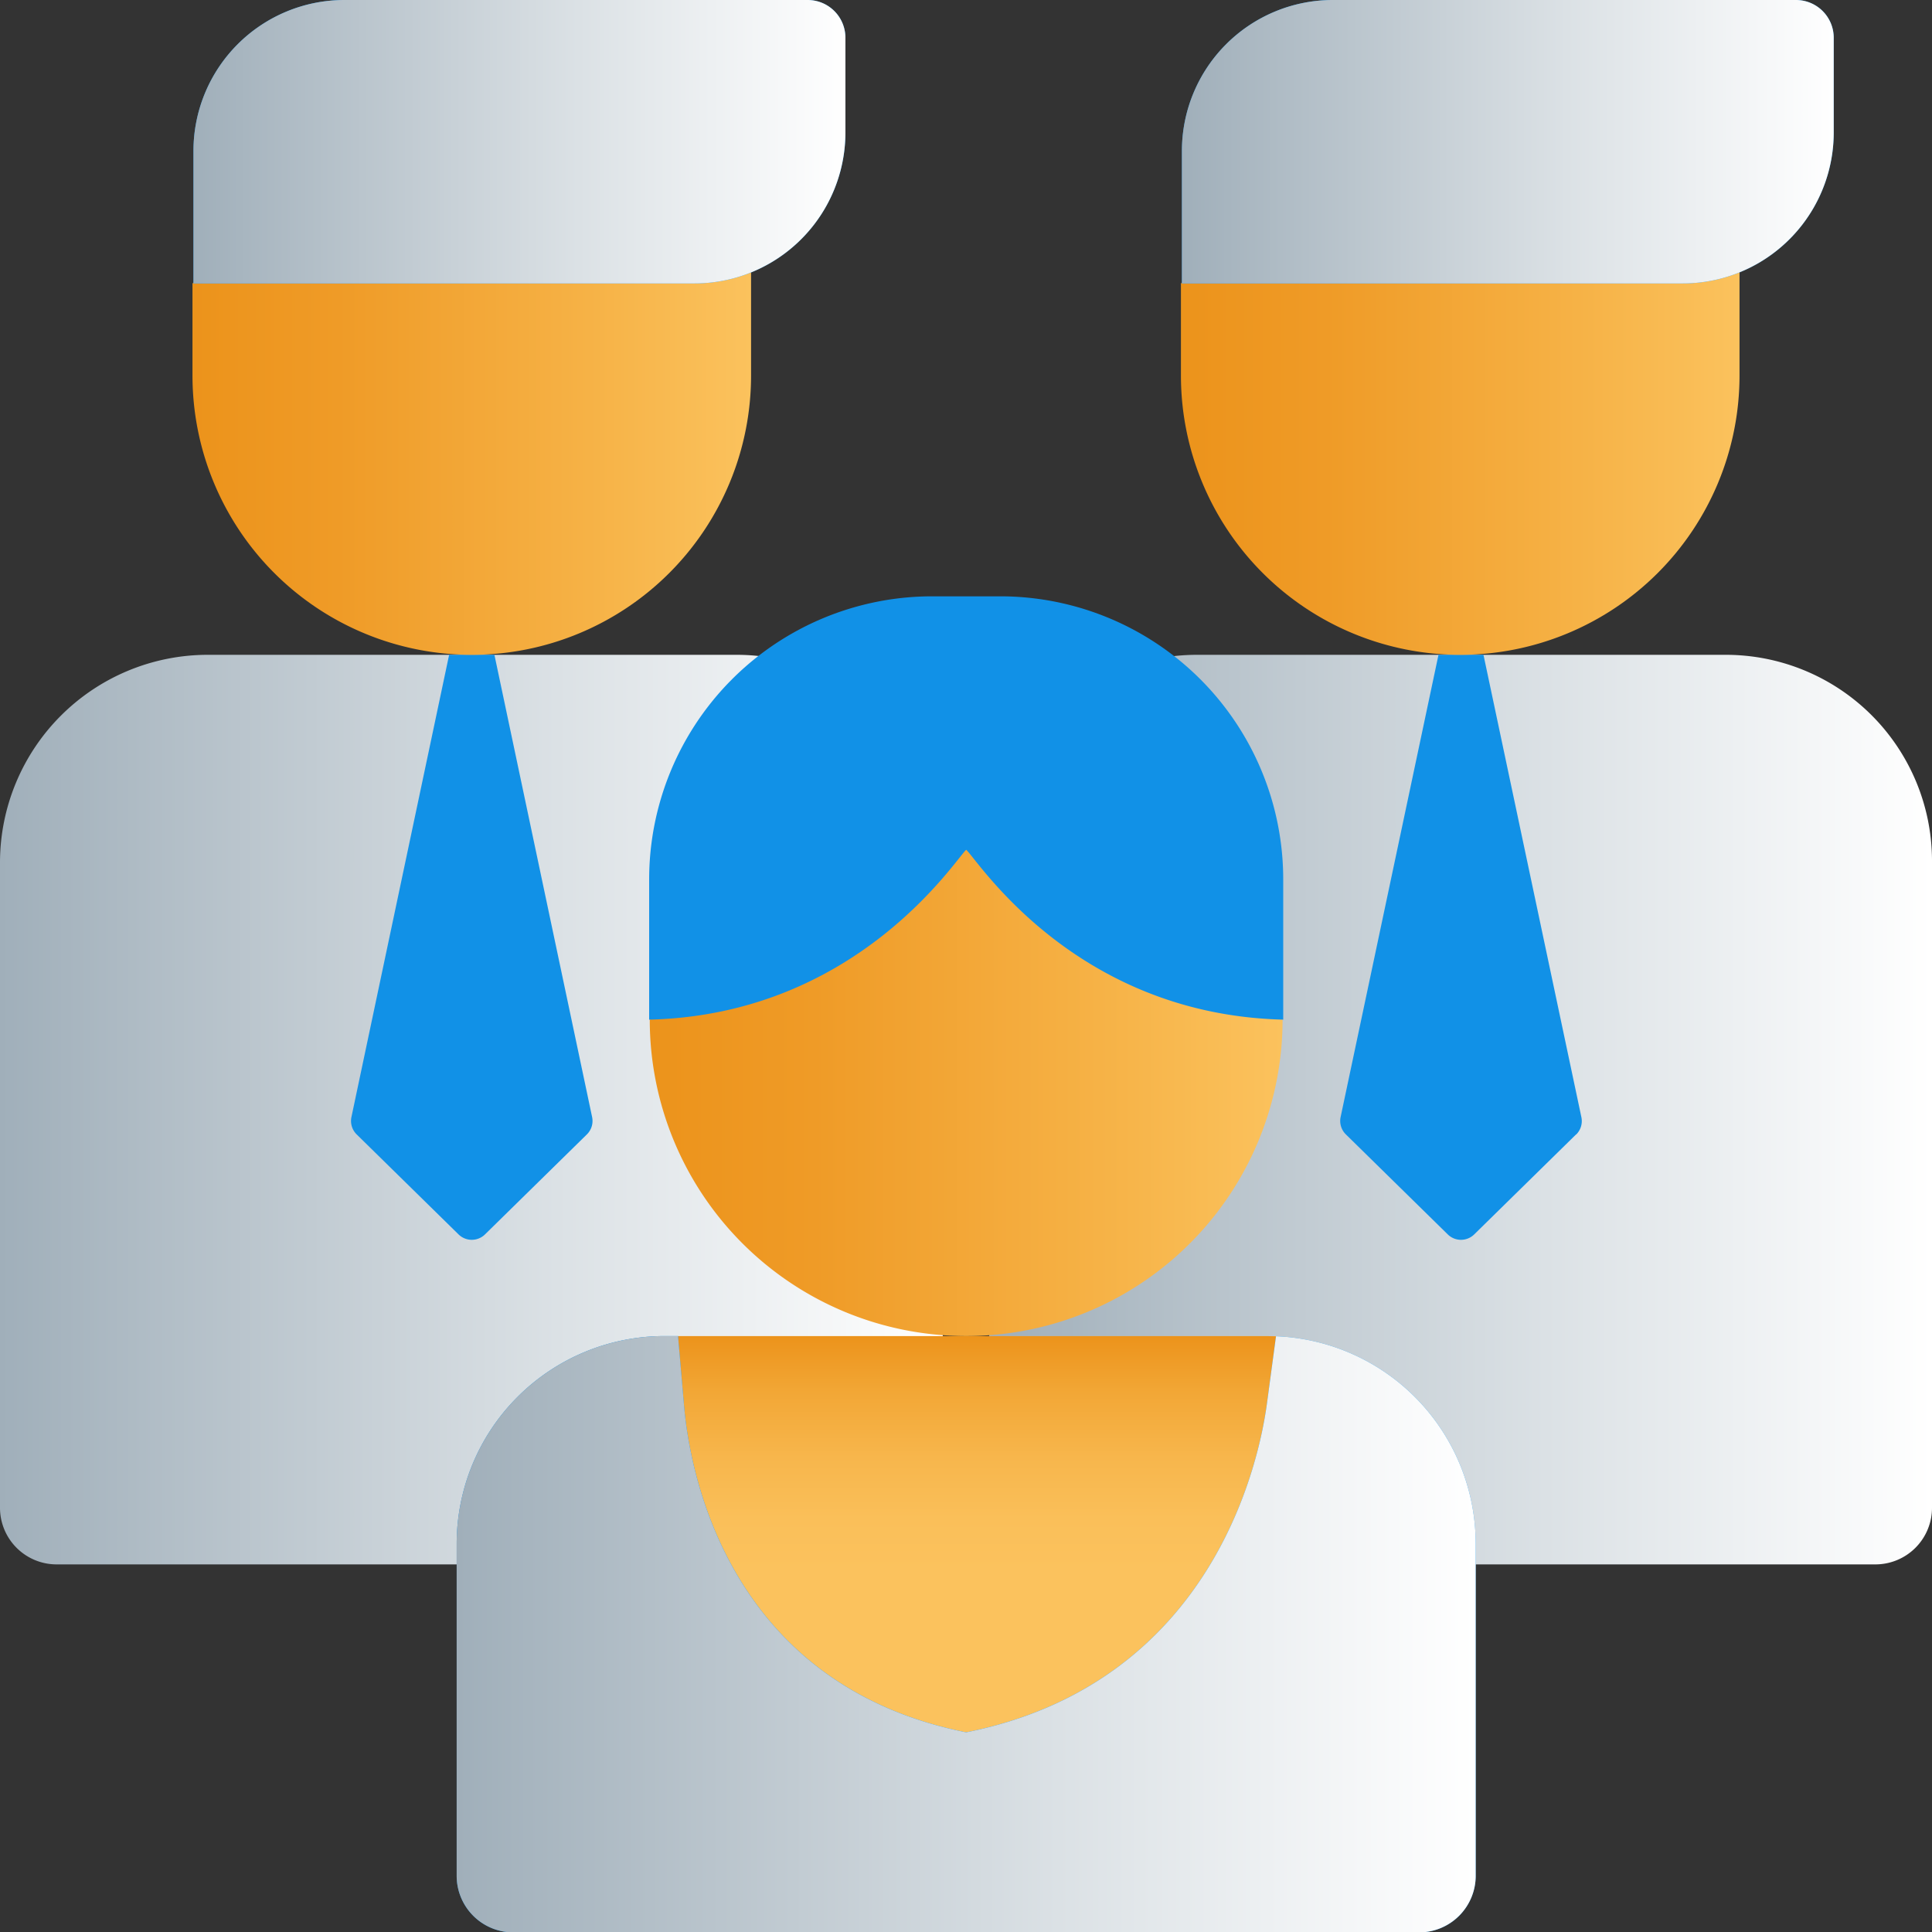
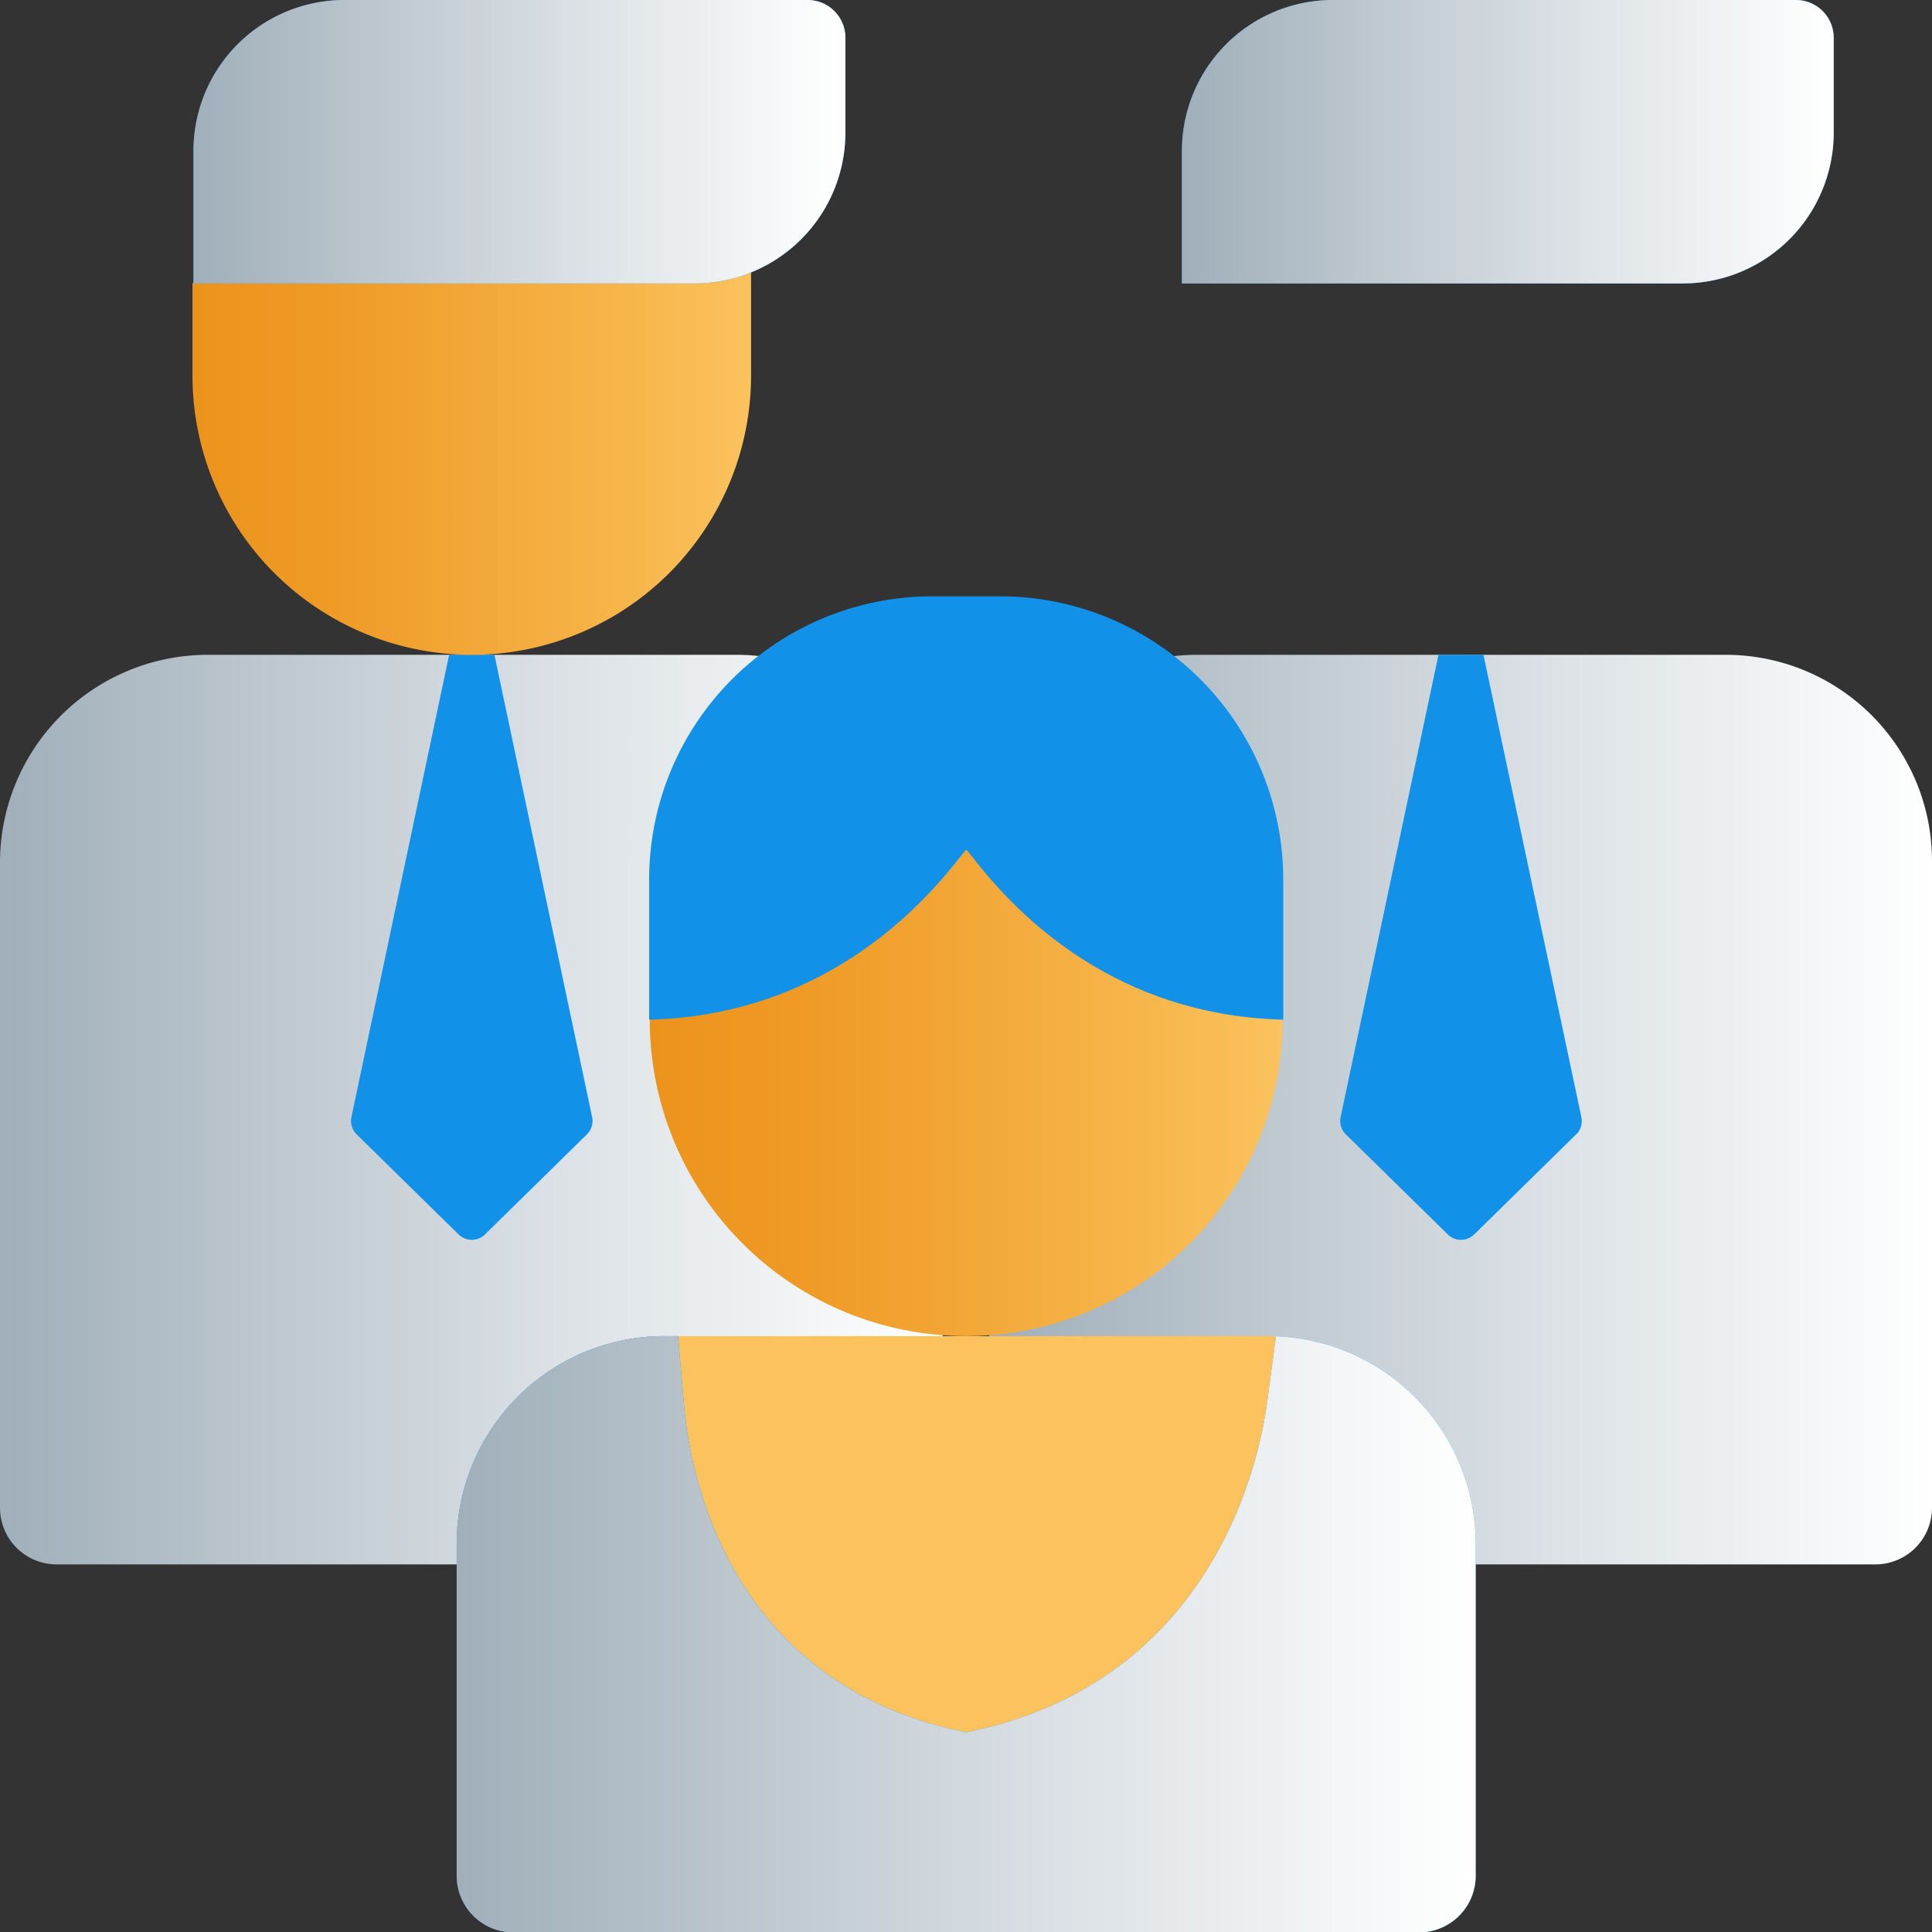
<svg xmlns="http://www.w3.org/2000/svg" xmlns:xlink="http://www.w3.org/1999/xlink" viewBox="0 0 511.9 512">
  <rect x="0" y="0" width="511.9" height="512" fill="#333333" stroke="none" />
  <defs>
    <linearGradient id="Gradiente_sem_nome_7" y1="294" x2="249.8" y2="294" gradientUnits="userSpaceOnUse">
      <stop offset="0" stop-color="#a0afba" />
      <stop offset="0.59" stop-color="#dbe1e5" />
      <stop offset="1" stop-color="#fff" />
    </linearGradient>
    <linearGradient id="Gradiente_sem_nome_7-2" x1="262.1" y1="294" x2="511.9" y2="294" xlink:href="#Gradiente_sem_nome_7" />
    <linearGradient id="Gradiente_sem_nome_28" x1="51" y1="121.8" x2="199" y2="121.8" gradientUnits="userSpaceOnUse">
      <stop offset="0" stop-color="#ec931b" />
      <stop offset="0.26" stop-color="#ef9b27" />
      <stop offset="0.71" stop-color="#f6b246" />
      <stop offset="1" stop-color="#fbc25d" />
    </linearGradient>
    <linearGradient id="Gradiente_sem_nome_28-2" x1="312.9" y1="121.8" x2="460.9" y2="121.8" xlink:href="#Gradiente_sem_nome_28" />
    <linearGradient id="Gradiente_sem_nome_28-3" x1="172.16" y1="289.6" x2="339.83" y2="289.6" xlink:href="#Gradiente_sem_nome_28" />
    <linearGradient id="Gradiente_sem_nome_30" x1="258.46" y1="354" x2="258.46" y2="469" gradientUnits="userSpaceOnUse">
      <stop offset="0" stop-color="#ec931b" />
      <stop offset="0.13" stop-color="#f2a736" />
      <stop offset="0.28" stop-color="#f7b64c" />
      <stop offset="0.42" stop-color="#fabf59" />
      <stop offset="0.54" stop-color="#fbc25d" />
    </linearGradient>
    <linearGradient id="Gradiente_sem_nome_7-3" x1="121" y1="433" x2="391" y2="433" xlink:href="#Gradiente_sem_nome_7" />
    <linearGradient id="Gradiente_sem_nome_7-4" x1="51.26" y1="37.55" x2="223.96" y2="37.55" xlink:href="#Gradiente_sem_nome_7" />
    <linearGradient id="Gradiente_sem_nome_7-5" x1="313.16" y1="37.55" x2="485.86" y2="37.55" xlink:href="#Gradiente_sem_nome_7" />
  </defs>
  <title>sobre nós</title>
  <g style="isolation:isolate">
    <g id="Camada_1" data-name="Camada 1">
      <path d="M249.8,227.79V399.5a15,15,0,0,1-15,15H15a15,15,0,0,1-15-15v-171a55.06,55.06,0,0,1,55-55H195a54.64,54.64,0,0,1,54.8,54.29Z" style="mix-blend-mode:multiply;fill:url(#Gradiente_sem_nome_7)" />
      <path d="M155.5,300.57l-27,26.5a5,5,0,0,1-7,0l-27-26.5A5,5,0,0,1,93.11,296L119,173.5H131L156.89,296A5,5,0,0,1,155.5,300.57Z" style="fill:#1191e7" />
      <path d="M511.9,227.79V399.5a15,15,0,0,1-15,15H277.1a15,15,0,0,1-15-15v-171a55.06,55.06,0,0,1,55-55h140a54.64,54.64,0,0,1,54.8,54.29Z" style="mix-blend-mode:multiply;fill:url(#Gradiente_sem_nome_7-2)" />
      <path d="M417.6,300.57l-27,26.5a5,5,0,0,1-7,0l-27-26.5a5,5,0,0,1-1.39-4.61L381.14,173.5h11.92L419,296a5,5,0,0,1-1.39,4.61Z" style="fill:#1191e7" />
      <path d="M199,70.11V99.5a74,74,0,0,1-148,0V75.11l5-5Z" style="mix-blend-mode:multiply;fill:url(#Gradiente_sem_nome_28)" />
-       <path d="M460.9,70.11V99.5a74,74,0,0,1-148,0V75.11l5-5Z" style="mix-blend-mode:multiply;fill:url(#Gradiente_sem_nome_28-2)" />
      <path d="M340,233v37.16l-84,20-84-20V233a75,75,0,0,1,75-75h18A75,75,0,0,1,340,233Z" style="fill:#1191e7" />
-       <path d="M256,354a83.84,83.84,0,0,1-83.84-83.84c55.17-1.42,81.21-42.79,83.84-45,2.8,2.31,28.43,43.54,83.83,45A83.83,83.83,0,0,1,256,354Z" style="fill:url(#Gradiente_sem_nome_28-3)" />
+       <path d="M256,354a83.84,83.84,0,0,1-83.84-83.84c55.17-1.42,81.21-42.79,83.84-45,2.8,2.31,28.43,43.54,83.83,45A83.83,83.83,0,0,1,256,354" style="fill:url(#Gradiente_sem_nome_28-3)" />
      <path d="M256,469c66-13.2,82.78-83.05,84.67-97l-2.58-17.93c-.7,0-1.39-.05-2.09-.05H179.65l-3.4,18.54C177.66,389,192.17,456.23,256,469Z" style="fill:#fbc25d" />
-       <path d="M256,469c66-13.2,82.78-83.05,84.67-97l-2.58-17.93c-.7,0-1.39-.05-2.09-.05H179.65l-3.4,18.54C177.66,389,192.17,456.23,256,469Z" style="fill:url(#Gradiente_sem_nome_30)" />
      <path d="M338.09,354.05,335.67,372C333.78,386,322,445.8,256,459c-63.83-12.77-73.34-70-74.75-86.46L179.65,354H176a55.06,55.06,0,0,0-55,55v88a15,15,0,0,0,15,15H376a15,15,0,0,0,15-15V409a55.06,55.06,0,0,0-52.91-54.95Z" style="fill:#1191e7" />
      <path d="M338.09,354.05,335.67,372C333.78,386,322,445.8,256,459c-63.83-12.77-73.34-70-74.75-86.46L179.65,354H176a55.06,55.06,0,0,0-55,55v88a15,15,0,0,0,15,15H376a15,15,0,0,0,15-15V409a55.06,55.06,0,0,0-52.91-54.95Z" style="mix-blend-mode:multiply;fill:url(#Gradiente_sem_nome_7-3)" />
      <path d="M214,0H91.26a40,40,0,0,0-40,40V75.1H184a40,40,0,0,0,40-40V10A10,10,0,0,0,214,0Z" style="fill:#1191e7" />
      <path d="M475.86,0H353.16a40,40,0,0,0-40,40V75.1h132.7a40,40,0,0,0,40-40V10A10,10,0,0,0,475.86,0Z" style="fill:#1191e7" />
      <g style="mix-blend-mode:multiply">
        <path d="M214,0H91.26a40,40,0,0,0-40,40V75.1H184a40,40,0,0,0,40-40V10A10,10,0,0,0,214,0Z" style="fill:url(#Gradiente_sem_nome_7-4)" />
      </g>
      <g style="mix-blend-mode:multiply">
        <path d="M475.86,0H353.16a40,40,0,0,0-40,40V75.1h132.7a40,40,0,0,0,40-40V10A10,10,0,0,0,475.86,0Z" style="fill:url(#Gradiente_sem_nome_7-5)" />
      </g>
    </g>
  </g>
</svg>